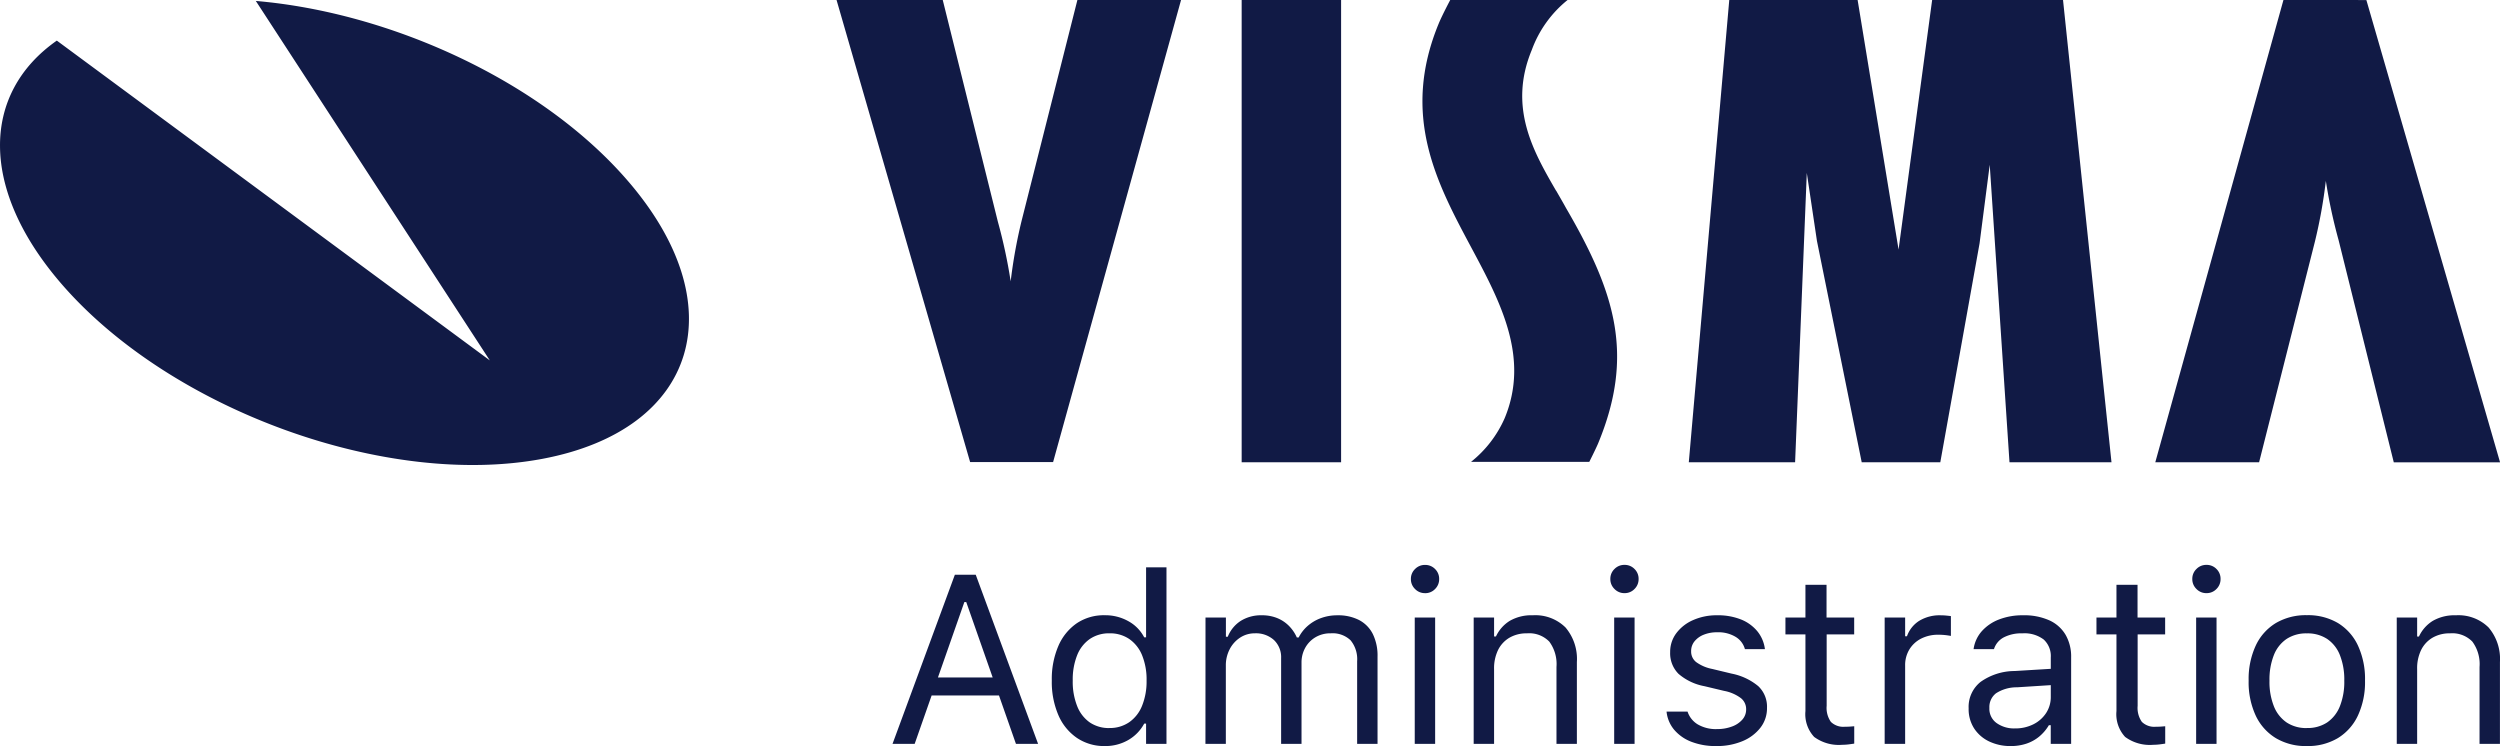
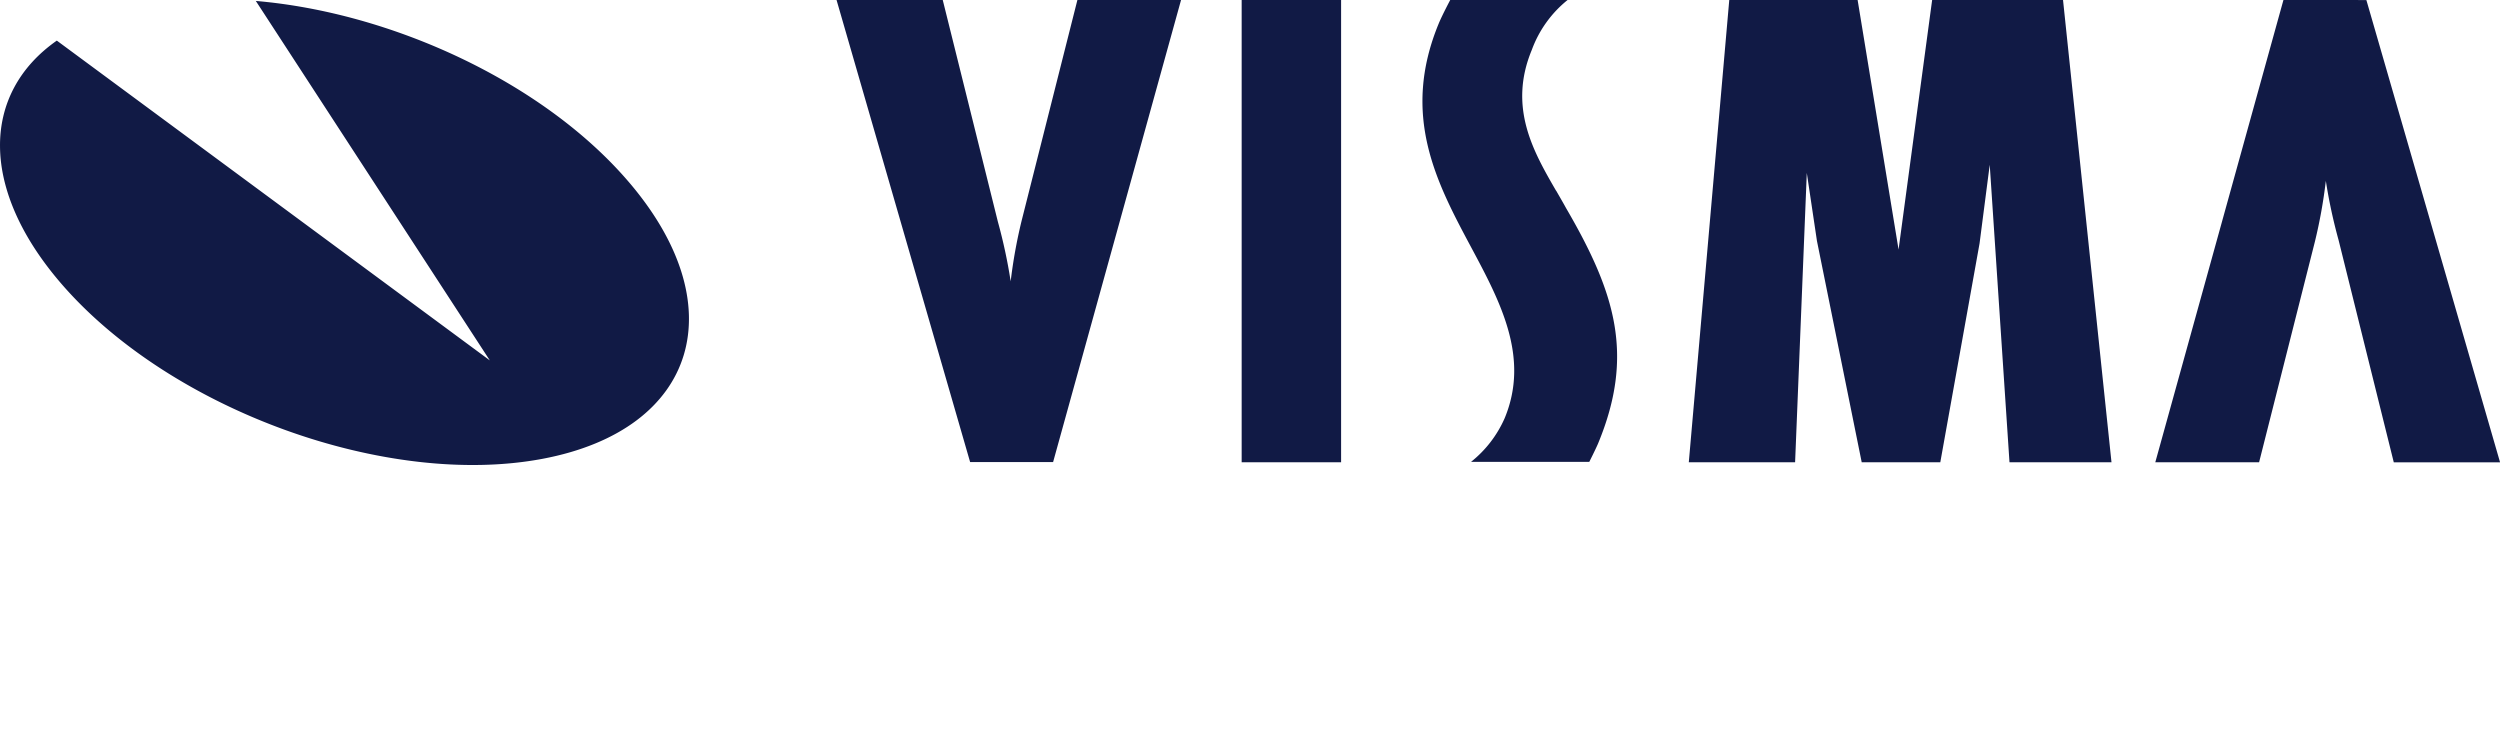
<svg xmlns="http://www.w3.org/2000/svg" width="125" height="37.303" viewBox="0 0 125 37.303">
  <g id="Group_1710" data-name="Group 1710" transform="translate(-4869.5 -3084.375)">
    <path id="Visma_spcs_logo_vanilla" d="M141.755,27.209h-3.738L131.61,50.321H136.8l2.791-11.035a25.118,25.118,0,0,0,.546-3.034,26.188,26.188,0,0,0,.64,2.973l2.757,11.1h5.314l-6.684-23.112h-.407Zm-63.633,0h-.407L74.927,38.242a25.164,25.164,0,0,0-.548,3.034A26.161,26.161,0,0,0,73.74,38.3l-2.76-11.1H65.67l6.681,23.112H76.5l6.4-23.112Zm8.213,0h-.407V50.321H90.9V27.209Zm40.25,0h-6.133l-1.679,12.478-2.047-12.478h-6.418l-2.023,23.112H113.6l.585-14.467.507,3.4,2.238,11.067h3.93l1.963-10.944.508-3.929.988,14.873h5.1l-2.423-23.112h-.408ZM101.651,36.75c-1.129-1.951-2.411-4.165-1.216-7.045a5.728,5.728,0,0,1,1.794-2.5H96.358s-.395.744-.576,1.178c-1.9,4.6-.108,7.958,1.626,11.2,1.444,2.7,2.936,5.486,1.67,8.537a5.739,5.739,0,0,1-1.68,2.181h5.912s.3-.594.436-.909c1.841-4.439.863-7.553-1.6-11.782-.158-.29-.331-.582-.494-.869ZM36.636,27.256l11.7,17.973L26.686,29.239c-3.774,2.641-3.895,7.433.286,12.225,5.465,6.262,16.206,10.152,23.991,8.687s9.669-7.723,4.2-13.983c-4.265-4.89-11.749-8.333-18.53-8.912Z" transform="translate(4845.655 3057.166)" fill="#111a45" />
-     <path id="Path_608" data-name="Path 608" d="M-40.43,0h1.107l2.484-7.09h.334V-8.455h-.809Zm1.412-2.42h4.477l-.328-.9h-3.82ZM-34.26,0h1.107L-36.27-8.455h-.475V-7.09Zm4.441.111a2.291,2.291,0,0,0,1.172-.3,2.085,2.085,0,0,0,.8-.823h.094V0h1.02V-8.824h-1.02v3.5h-.094a1.931,1.931,0,0,0-.788-.806,2.345,2.345,0,0,0-1.181-.3,2.425,2.425,0,0,0-1.4.4,2.64,2.64,0,0,0-.923,1.137,4.183,4.183,0,0,0-.328,1.723v.012a4.188,4.188,0,0,0,.328,1.72,2.629,2.629,0,0,0,.926,1.14A2.429,2.429,0,0,0-29.818.111Zm.234-.9a1.7,1.7,0,0,1-.987-.284A1.787,1.787,0,0,1-31.2-1.89a3.289,3.289,0,0,1-.22-1.263v-.012A3.284,3.284,0,0,1-31.2-4.43a1.789,1.789,0,0,1,.633-.812,1.7,1.7,0,0,1,.987-.284,1.7,1.7,0,0,1,.99.287,1.819,1.819,0,0,1,.639.814,3.229,3.229,0,0,1,.223,1.26v.012A3.234,3.234,0,0,1-27.955-1.9a1.817,1.817,0,0,1-.639.817A1.7,1.7,0,0,1-29.584-.791Zm4.8.791h1.02V-3.914a1.732,1.732,0,0,1,.19-.812,1.522,1.522,0,0,1,.521-.583,1.324,1.324,0,0,1,.741-.217,1.336,1.336,0,0,1,.955.337,1.178,1.178,0,0,1,.357.9V0h1.02V-4.061a1.5,1.5,0,0,1,.182-.735,1.4,1.4,0,0,1,.51-.53,1.45,1.45,0,0,1,.768-.2,1.3,1.3,0,0,1,.993.349A1.485,1.485,0,0,1-17.2-4.131V0h1.02V-4.365a2.45,2.45,0,0,0-.234-1.122,1.6,1.6,0,0,0-.683-.7,2.288,2.288,0,0,0-1.093-.24A2.353,2.353,0,0,0-19-6.29a2.1,2.1,0,0,0-.665.387,1.915,1.915,0,0,0-.457.583h-.094a1.936,1.936,0,0,0-.393-.577,1.759,1.759,0,0,0-.586-.39,1.991,1.991,0,0,0-.768-.141,1.911,1.911,0,0,0-1.058.281,1.676,1.676,0,0,0-.647.791h-.094v-.961h-1.02Zm10.465,0h1.02V-6.316h-1.02Zm.516-7.535a.673.673,0,0,0,.5-.208.681.681,0,0,0,.205-.5.678.678,0,0,0-.205-.5.678.678,0,0,0-.5-.205.681.681,0,0,0-.5.205.673.673,0,0,0-.208.5.676.676,0,0,0,.208.5A.676.676,0,0,0-13.8-7.535ZM-11.373,0h1.02V-3.738a2.089,2.089,0,0,1,.2-.955,1.463,1.463,0,0,1,.571-.615,1.693,1.693,0,0,1,.873-.217,1.4,1.4,0,0,1,1.116.413,1.892,1.892,0,0,1,.36,1.269V0h1.02V-4.09a2.43,2.43,0,0,0-.571-1.731A2.142,2.142,0,0,0-8.42-6.428a2.156,2.156,0,0,0-1.148.278,1.811,1.811,0,0,0-.691.782h-.094v-.949h-1.02Zm7.025,0h1.02V-6.316h-1.02Zm.516-7.535a.673.673,0,0,0,.5-.208.681.681,0,0,0,.205-.5.678.678,0,0,0-.205-.5.678.678,0,0,0-.5-.205.681.681,0,0,0-.5.205.673.673,0,0,0-.208.5.676.676,0,0,0,.208.5A.676.676,0,0,0-3.832-7.535ZM.762.111a3.3,3.3,0,0,0,1.292-.24A2.191,2.191,0,0,0,2.959-.8a1.576,1.576,0,0,0,.334-.993V-1.8a1.406,1.406,0,0,0-.437-1.084A2.972,2.972,0,0,0,1.529-3.51L.557-3.744A2.021,2.021,0,0,1-.252-4.09.666.666,0,0,1-.5-4.623v-.012a.761.761,0,0,1,.17-.492,1.13,1.13,0,0,1,.463-.331A1.748,1.748,0,0,1,.8-5.578a1.672,1.672,0,0,1,.932.234,1.034,1.034,0,0,1,.457.609h1a1.753,1.753,0,0,0-.384-.9,2.038,2.038,0,0,0-.826-.589A3.105,3.105,0,0,0,.8-6.428a2.893,2.893,0,0,0-1.2.24,2.083,2.083,0,0,0-.841.656,1.546,1.546,0,0,0-.308.943v.006A1.452,1.452,0,0,0-1.131-3.5a2.751,2.751,0,0,0,1.3.618l.979.234a2.012,2.012,0,0,1,.844.366.7.7,0,0,1,.258.548v.012a.758.758,0,0,1-.187.507,1.252,1.252,0,0,1-.513.346A2.076,2.076,0,0,1,.8-.738a1.788,1.788,0,0,1-.979-.24,1.174,1.174,0,0,1-.5-.633H-1.729A1.668,1.668,0,0,0-1.345-.7,2.128,2.128,0,0,0-.48-.1,3.351,3.351,0,0,0,.762.111Zm6.3-.064a2.506,2.506,0,0,0,.3-.018q.146-.018.293-.041V-.879l-.237.018q-.1.006-.231.006a.888.888,0,0,1-.7-.243,1.215,1.215,0,0,1-.211-.8V-5.473H7.652v-.844H6.27V-7.951H5.215v1.635h-1v.844h1v3.832A1.668,1.668,0,0,0,5.651-.346,2.077,2.077,0,0,0,7.061.047ZM9.176,0H10.2V-3.914a1.505,1.505,0,0,1,.214-.809A1.468,1.468,0,0,1,11-5.262a1.853,1.853,0,0,1,.861-.193q.17,0,.319.015t.308.044v-.99q-.076-.012-.22-.026a2.855,2.855,0,0,0-.29-.015,1.962,1.962,0,0,0-1.072.275,1.5,1.5,0,0,0-.615.773H10.2v-.937H9.176Zm6.3.111a2.452,2.452,0,0,0,.785-.12,2,2,0,0,0,.642-.354,2.169,2.169,0,0,0,.483-.568h.094V0H18.5V-4.324a2.181,2.181,0,0,0-.278-1.128,1.81,1.81,0,0,0-.814-.724,3.065,3.065,0,0,0-1.31-.252,3.254,3.254,0,0,0-1.2.208,2.211,2.211,0,0,0-.858.58,1.7,1.7,0,0,0-.413.87l-.006.035h1.02l.006-.018a1,1,0,0,1,.486-.571,1.9,1.9,0,0,1,.932-.2,1.585,1.585,0,0,1,1.063.308,1.119,1.119,0,0,1,.354.894v1.969a1.455,1.455,0,0,1-.231.809,1.626,1.626,0,0,1-.636.565,2,2,0,0,1-.926.208,1.5,1.5,0,0,1-.914-.267.873.873,0,0,1-.363-.747V-1.8a.868.868,0,0,1,.331-.727,1.9,1.9,0,0,1,1.052-.3l2.2-.141v-.814l-2.32.141a2.965,2.965,0,0,0-1.7.542,1.594,1.594,0,0,0-.6,1.321v.012a1.767,1.767,0,0,0,.278,1,1.832,1.832,0,0,0,.756.65A2.46,2.46,0,0,0,15.48.111ZM22.611.047a2.506,2.506,0,0,0,.3-.018q.146-.018.293-.041V-.879l-.237.018q-.1.006-.231.006a.888.888,0,0,1-.7-.243,1.215,1.215,0,0,1-.211-.8V-5.473H23.2v-.844H21.82V-7.951H20.766v1.635h-1v.844h1v3.832A1.668,1.668,0,0,0,21.2-.346,2.077,2.077,0,0,0,22.611.047ZM24.75,0h1.02V-6.316H24.75Zm.516-7.535a.673.673,0,0,0,.5-.208.681.681,0,0,0,.205-.5.678.678,0,0,0-.205-.5.678.678,0,0,0-.5-.205.681.681,0,0,0-.5.205.673.673,0,0,0-.208.5.676.676,0,0,0,.208.5A.676.676,0,0,0,25.266-7.535ZM30.287.111a2.932,2.932,0,0,0,1.553-.4,2.619,2.619,0,0,0,1-1.128,3.958,3.958,0,0,0,.354-1.74v-.012a3.973,3.973,0,0,0-.354-1.746,2.6,2.6,0,0,0-1-1.125,2.949,2.949,0,0,0-1.553-.393,2.953,2.953,0,0,0-1.55.393A2.594,2.594,0,0,0,27.729-4.91a3.973,3.973,0,0,0-.354,1.746v.012a3.958,3.958,0,0,0,.354,1.74A2.613,2.613,0,0,0,28.737-.284,2.935,2.935,0,0,0,30.287.111Zm0-.9a1.768,1.768,0,0,1-1.014-.281,1.763,1.763,0,0,1-.636-.809,3.3,3.3,0,0,1-.22-1.271v-.012a3.319,3.319,0,0,1,.22-1.277,1.744,1.744,0,0,1,.636-.806,1.781,1.781,0,0,1,1.014-.278,1.781,1.781,0,0,1,1.014.278,1.744,1.744,0,0,1,.636.806,3.319,3.319,0,0,1,.22,1.277v.012a3.3,3.3,0,0,1-.22,1.271,1.763,1.763,0,0,1-.636.809A1.768,1.768,0,0,1,30.287-.791ZM34.781,0H35.8V-3.738a2.089,2.089,0,0,1,.2-.955,1.463,1.463,0,0,1,.571-.615,1.693,1.693,0,0,1,.873-.217,1.4,1.4,0,0,1,1.116.413,1.892,1.892,0,0,1,.36,1.269V0h1.02V-4.09a2.43,2.43,0,0,0-.571-1.731,2.142,2.142,0,0,0-1.638-.606,2.156,2.156,0,0,0-1.148.278,1.811,1.811,0,0,0-.691.782H35.8v-.949h-1.02Z" transform="translate(4954.557 3121.567)" fill="#111a45" />
  </g>
</svg>